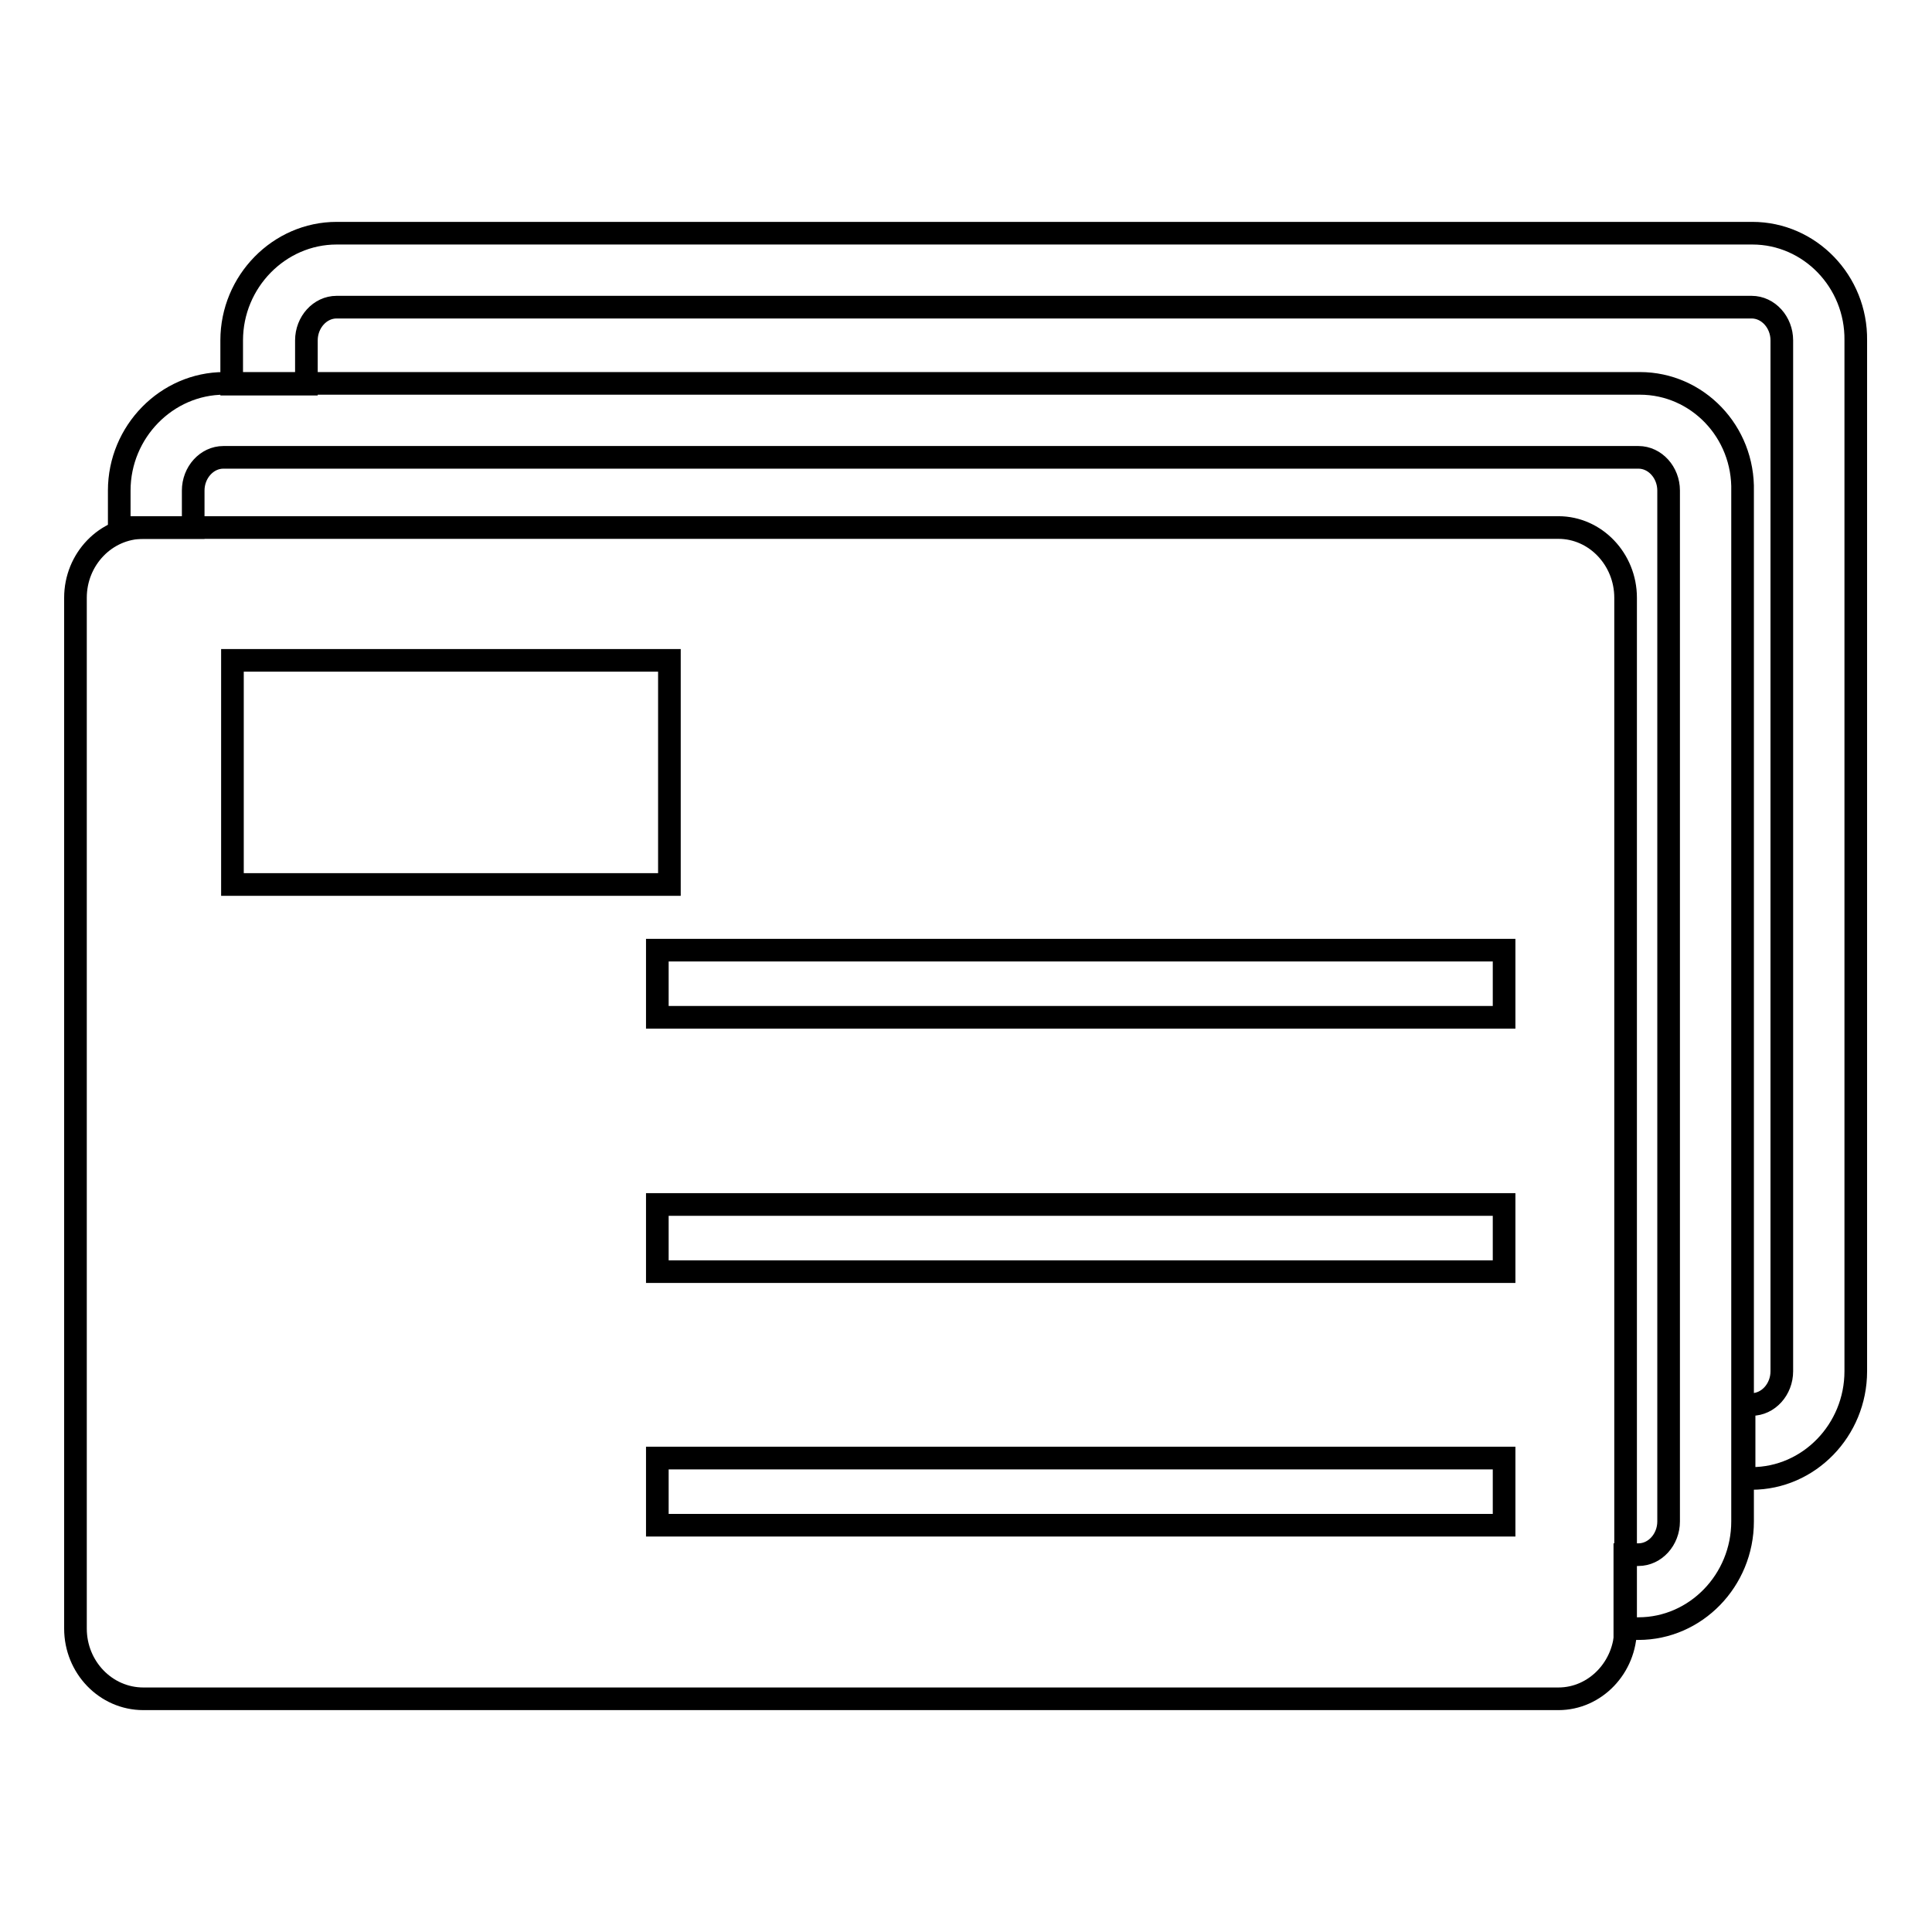
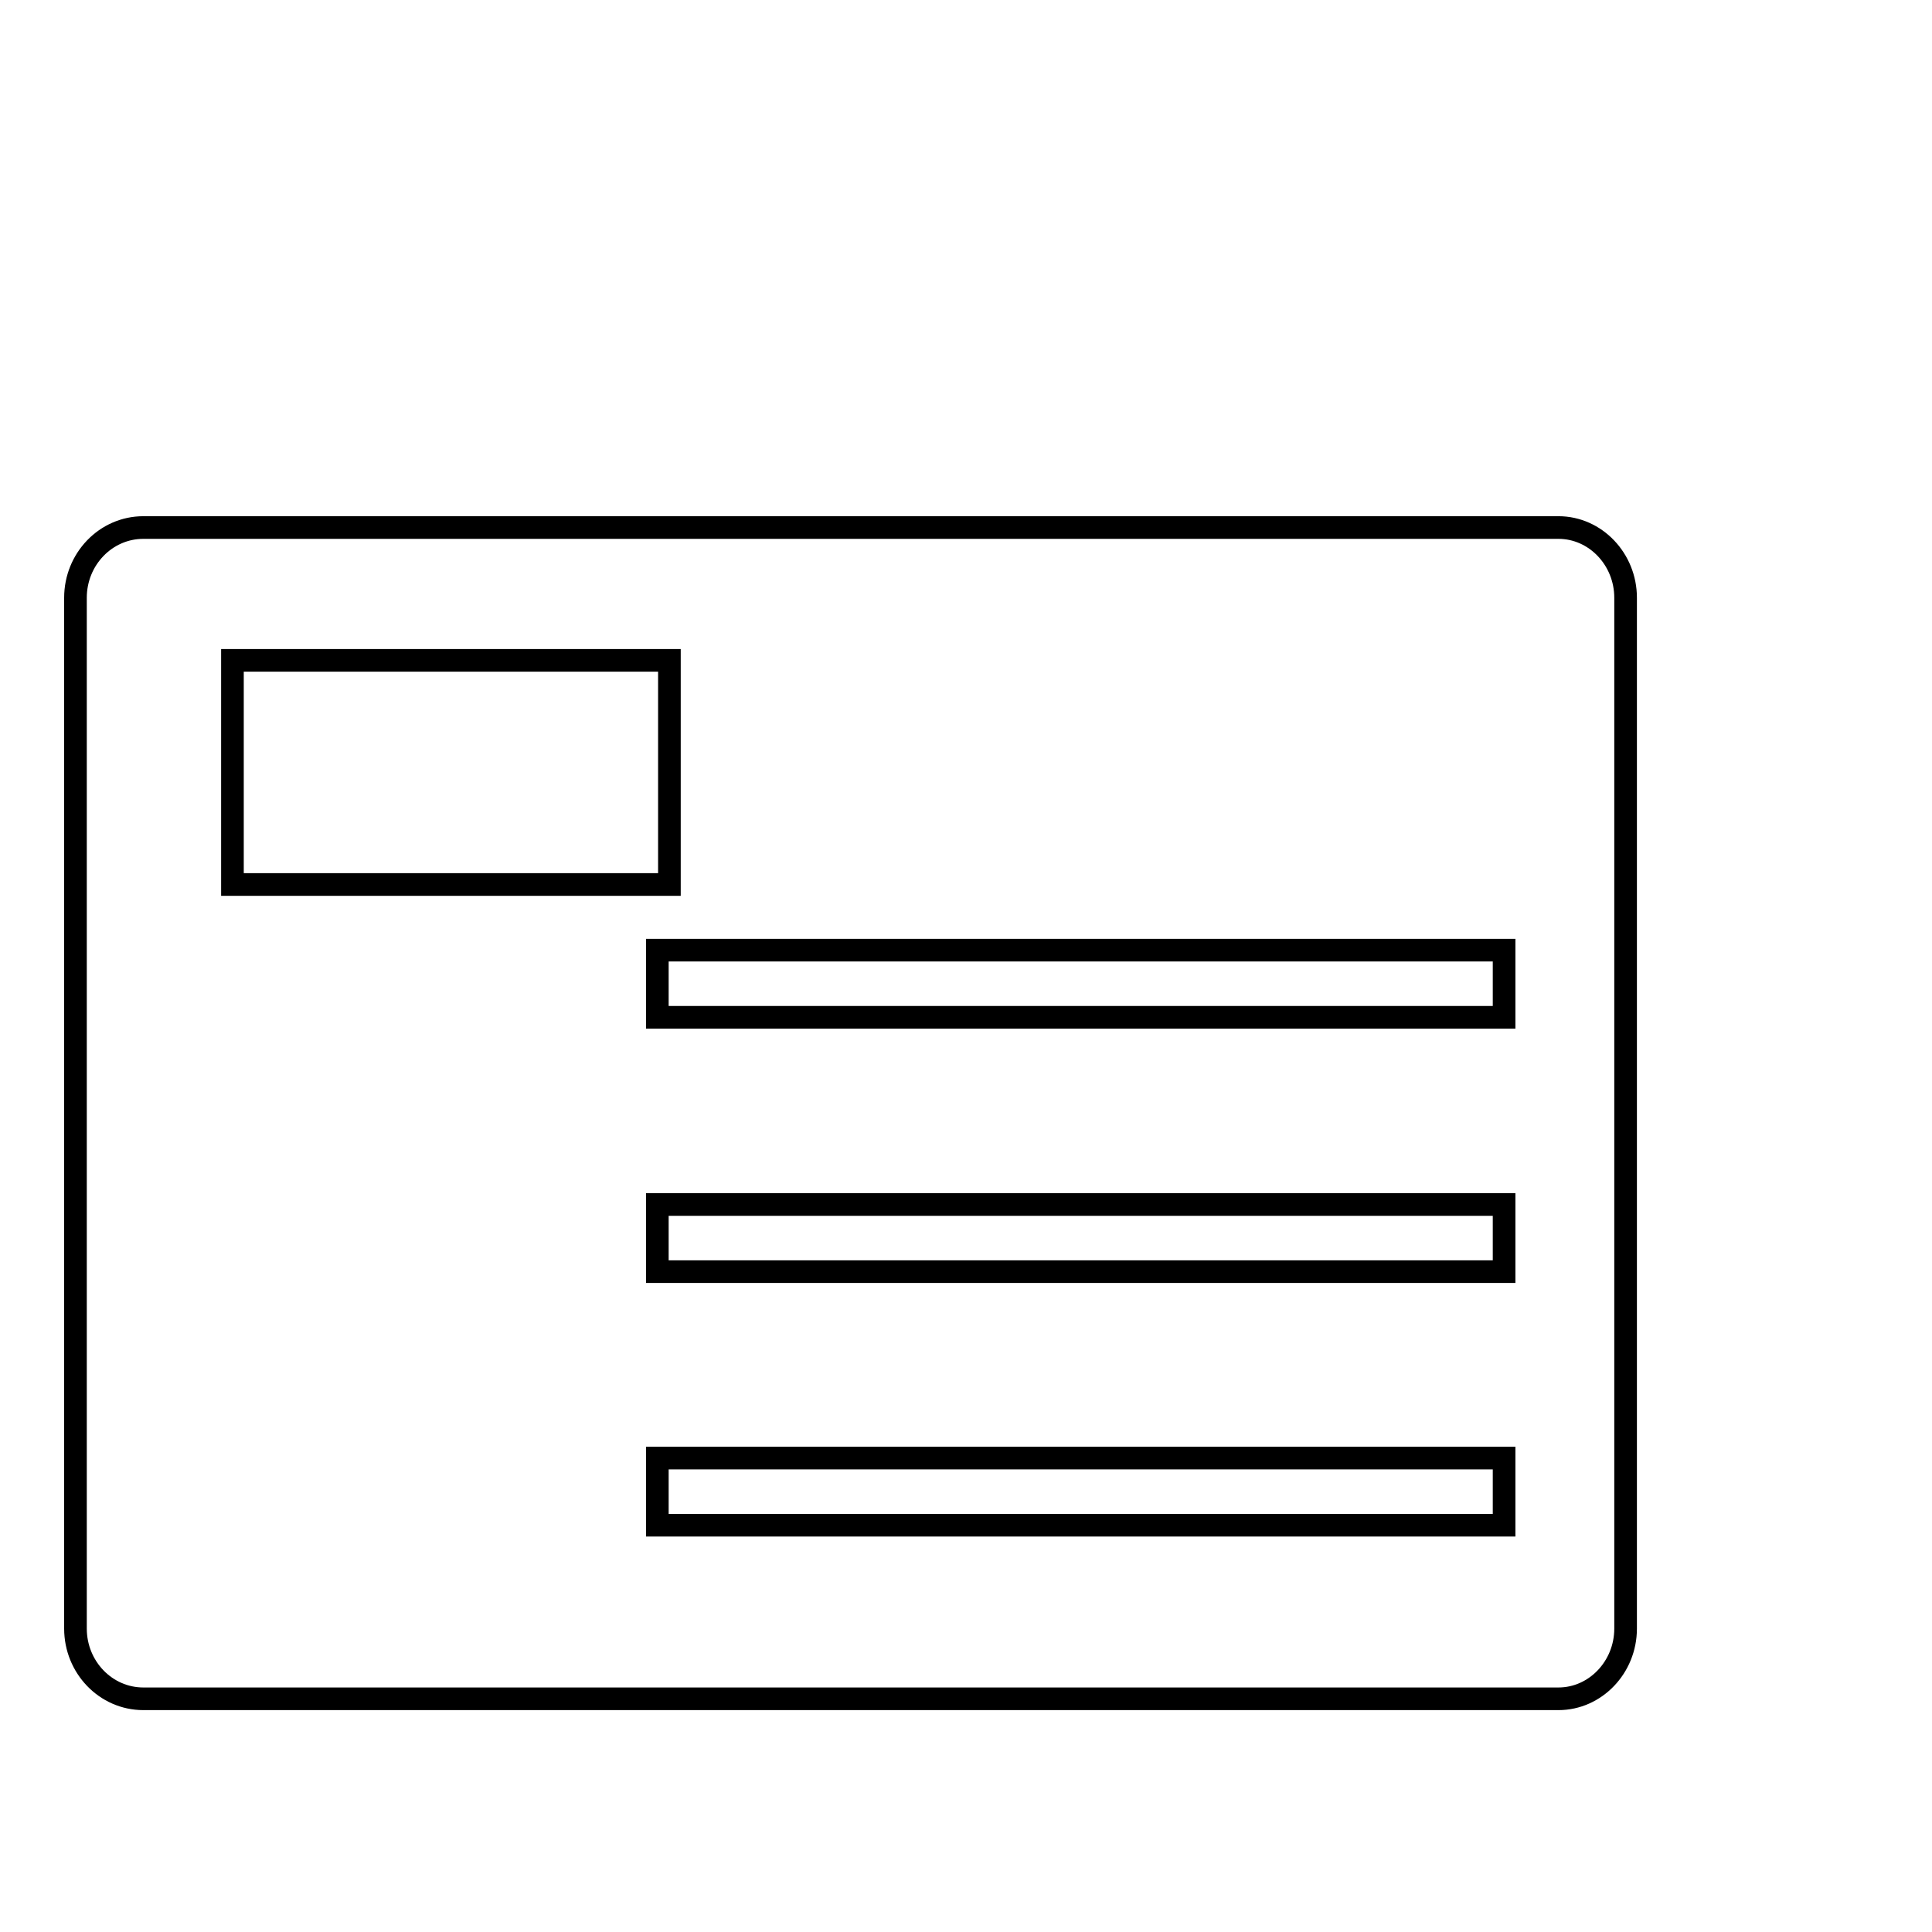
<svg xmlns="http://www.w3.org/2000/svg" version="1.1" x="0px" y="0px" viewBox="0 0 256 256" enable-background="new 0 0 256 256" xml:space="preserve">
  <g>
    <g>
      <path stroke-width="3" fill-opacity="0" stroke="#000000" d="M206.5,69.9H19c-5,0-9,4.2-9,9.3v136.6c0,5.1,4,9.3,9,9.3h187.5c4.9,0,8.9-4.2,8.9-9.3V79.2C215.4,74.1,211.4,69.9,206.5,69.9 M30.8,87.5h57.9v29.7H30.8V87.5z M199.3,202.1H87.1v-8.9h112.2L199.3,202.1L199.3,202.1z M199.3,168.5H87.1v-8.9h112.2L199.3,168.5L199.3,168.5z M199.3,134.8H87.1v-8.9h112.2L199.3,134.8L199.3,134.8z" />
-       <path stroke-width="3" fill-opacity="0" stroke="#000000" d="M217.3,50.8H29.7c-7.6,0-13.9,6.4-13.9,14.2v4.9h9.8v-4.9c0-2.4,1.8-4.4,4-4.4h187.5c2.2,0,4,2,4,4.4v136.6c0,2.4-1.8,4.4-4,4.4h-1.8v9.8h1.8c7.6,0,13.8-6.4,13.8-14.2V65.1C231.1,57.2,224.9,50.8,217.3,50.8" />
-       <path stroke-width="3" fill-opacity="0" stroke="#000000" d="M232.2,30.9H44.6c-7.6,0-13.9,6.4-13.9,14.2v5.8h9.9v-5.8c0-2.4,1.8-4.4,4-4.4h187.5c2.2,0,4,2,4,4.4v136.6c0,2.4-1.8,4.4-4,4.4h-1v9.8h1c7.6,0,13.8-6.4,13.8-14.2V45.1C246,37.3,239.8,30.9,232.2,30.9" />
    </g>
  </g>
</svg>